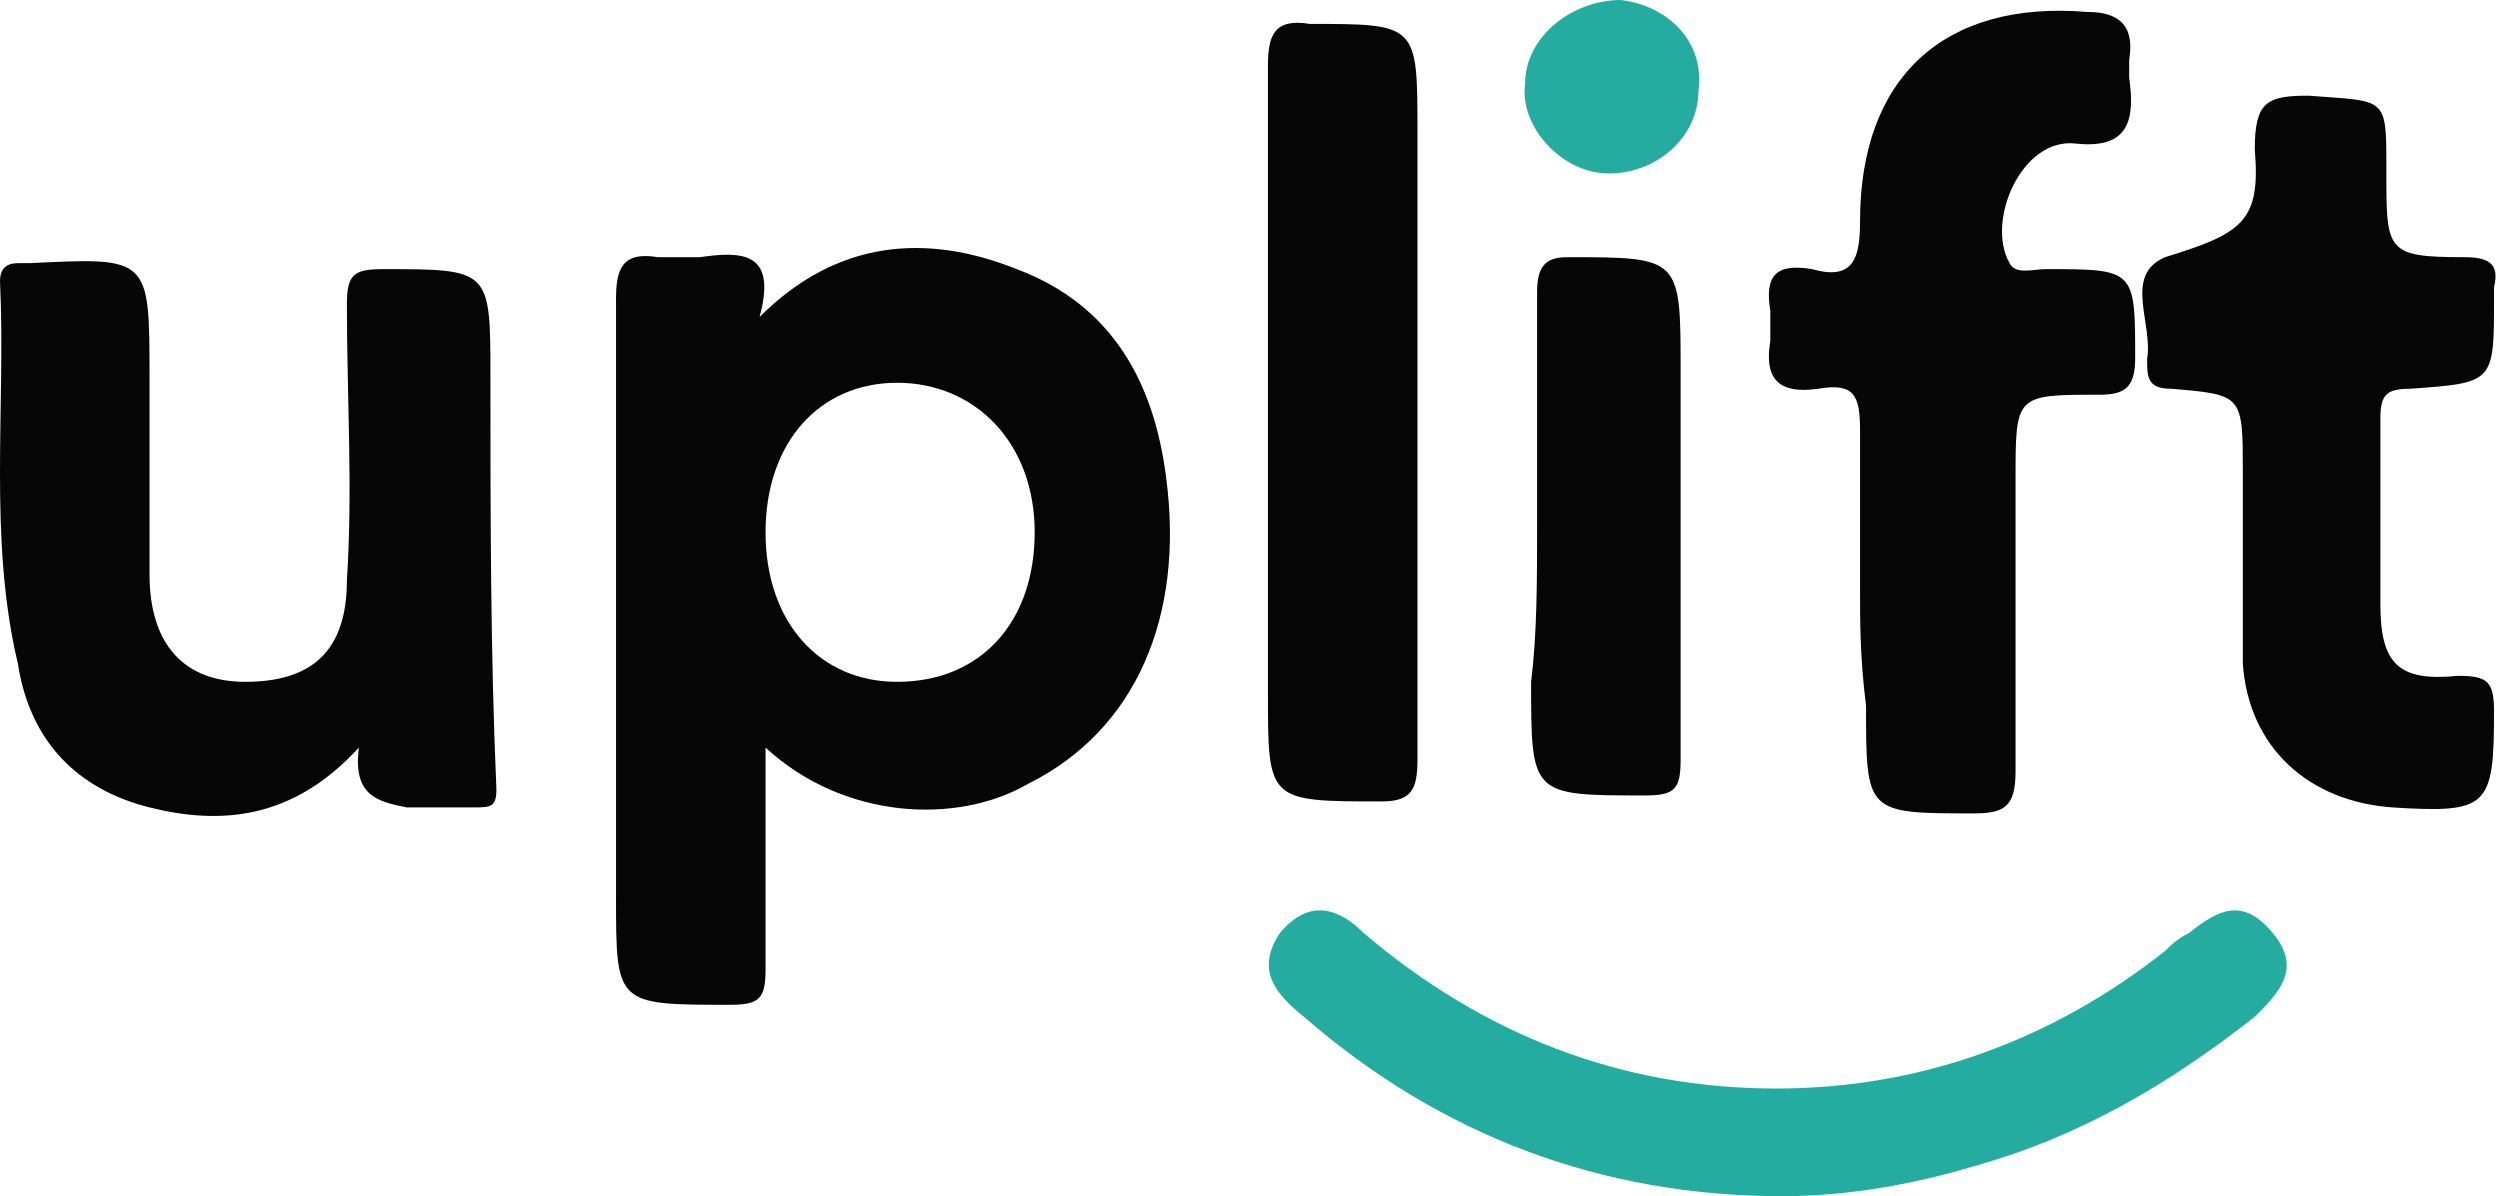
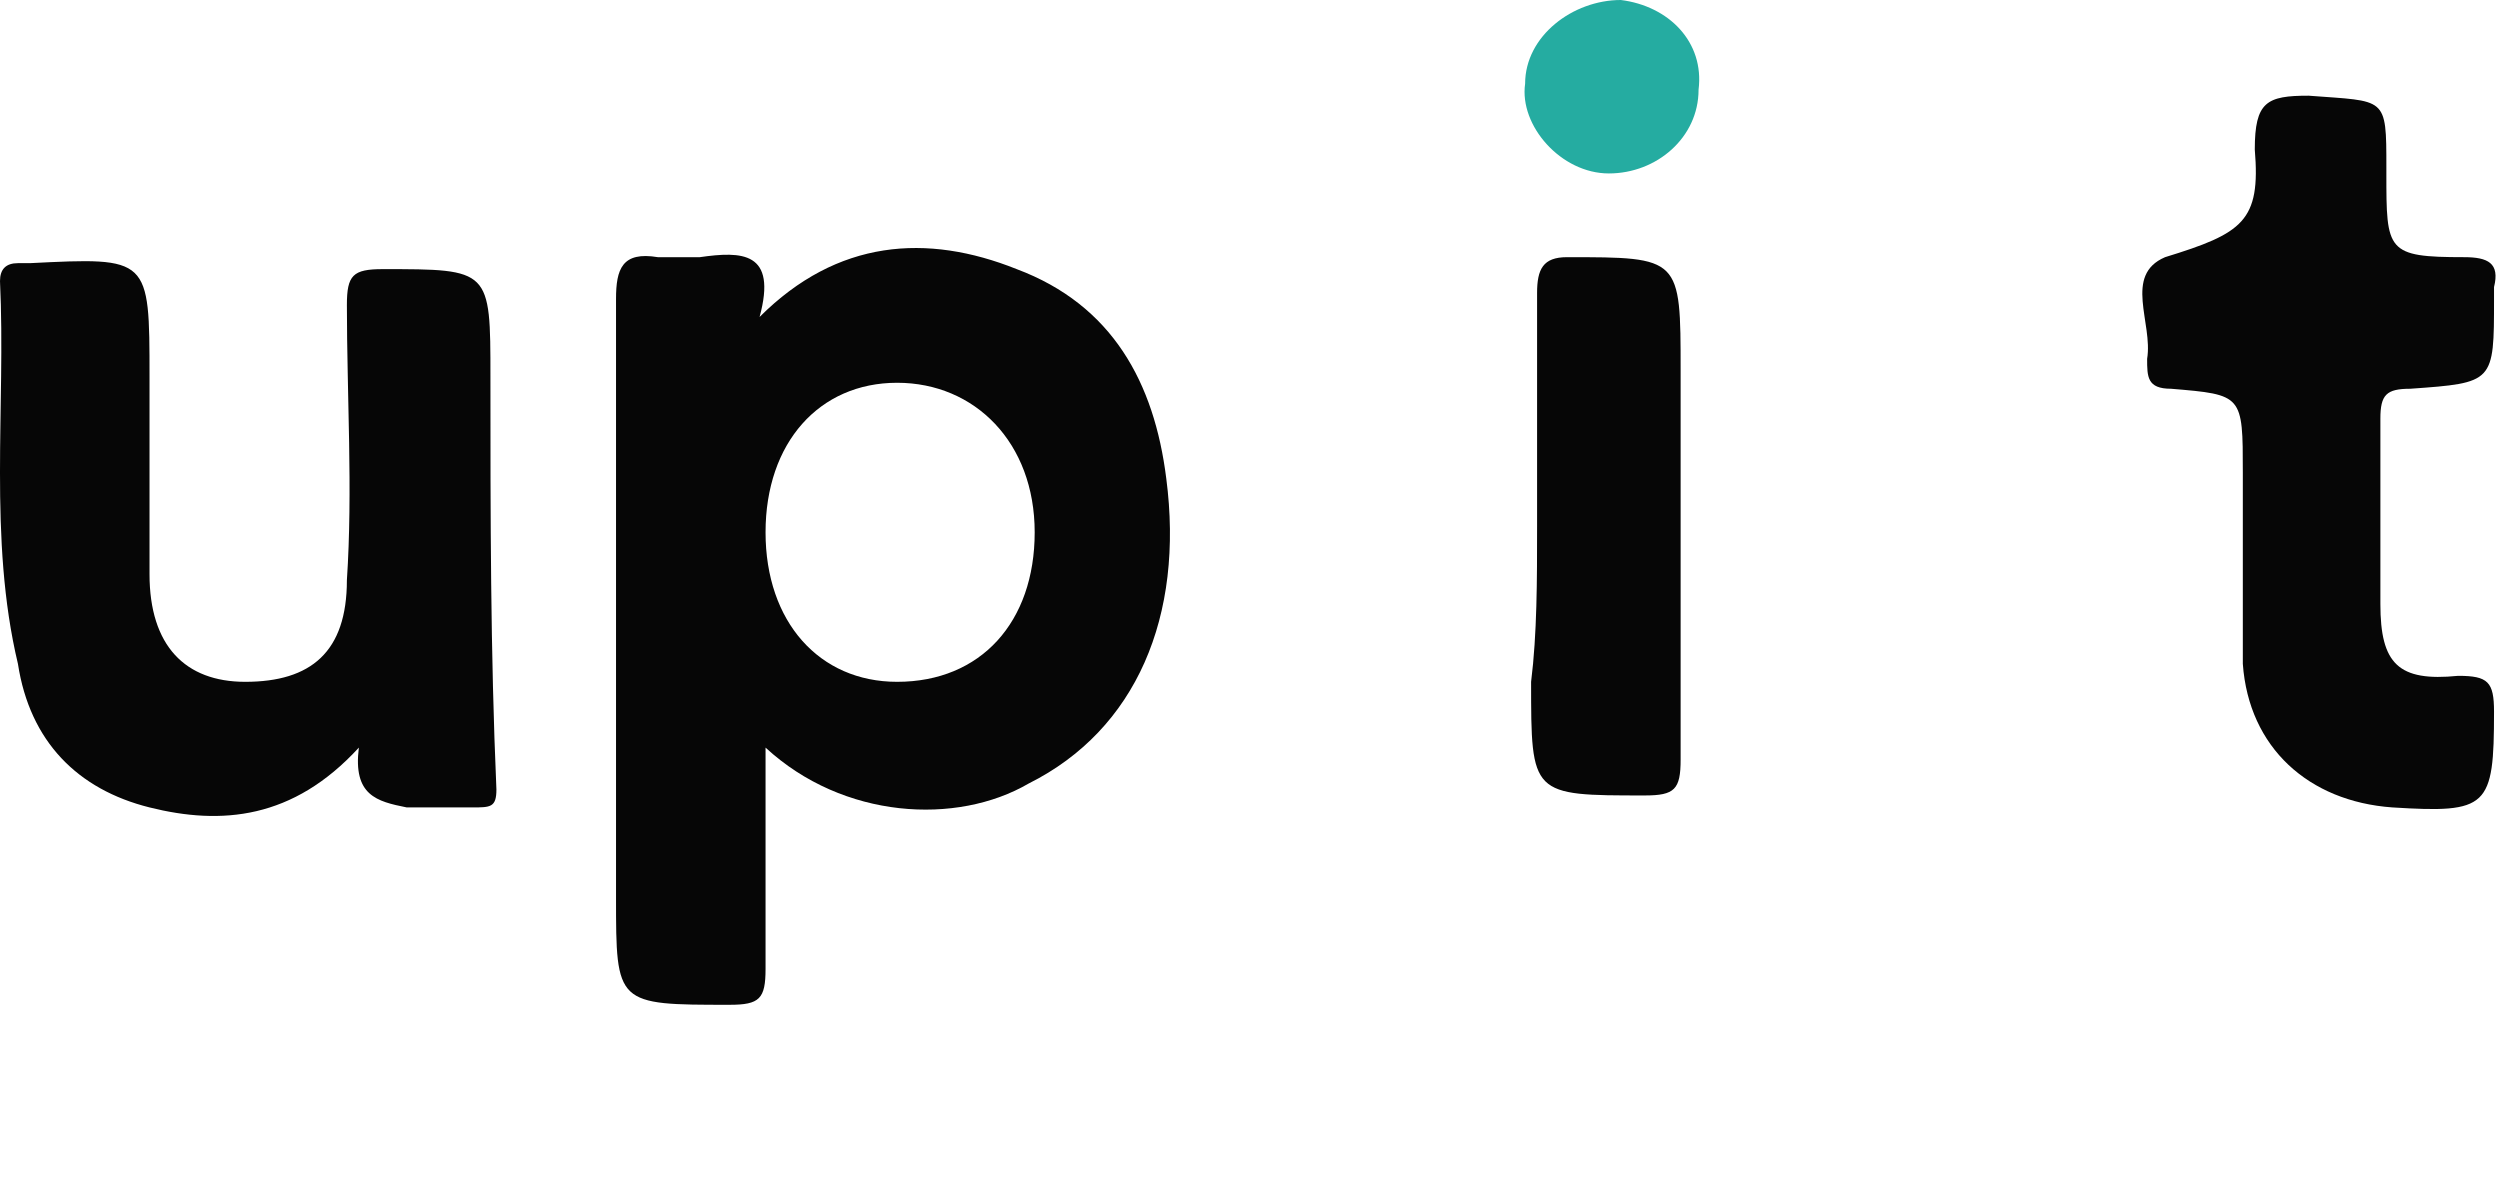
<svg xmlns="http://www.w3.org/2000/svg" xmlns:ns1="http://sodipodi.sourceforge.net/DTD/sodipodi-0.dtd" xmlns:ns2="http://www.inkscape.org/namespaces/inkscape" version="1.1" id="svg61" x="0px" y="0px" viewBox="0 0 41.8 20" style="enable-background:new 0 0 41.8 20;" xml:space="preserve">
  <style type="text/css">
	.st0{display:none;fill:#EF7E19;}
	.st1{display:none;}
	.st2{display:inline;opacity:0.5;fill:#446CB2;enable-background:new    ;}
	.st3{fill:#060606;}
	.st4{fill:#25ACA1;}
</style>
  <ns1:namedview bordercolor="#666666" borderopacity="1" fit-margin-bottom="0" fit-margin-left="0" fit-margin-right="0" fit-margin-top="0" gridtolerance="10" guidetolerance="10" id="namedview63" ns2:current-layer="svg61" ns2:cx="257.59583" ns2:cy="29.957885" ns2:pageopacity="0" ns2:pageshadow="2" ns2:window-height="837" ns2:window-maximized="1" ns2:window-width="1600" ns2:window-x="-8" ns2:window-y="-8" ns2:zoom="1.614345" objecttolerance="10" pagecolor="#ffffff" showgrid="false">
	</ns1:namedview>
  <path id="path4" class="st0" d="M84.8,206.2c0,0,7.7-4,11.4-9.3s-25.6,2.3-25.6,2.3L84.8,206.2z" />
  <g id="Layer_2_1_" transform="translate(-27.659,-30.042)" class="st1">
    <path id="path52" class="st2" d="M-49.8,218.6c0-5.2,3.9-8.2,12-8.6l7.1-0.4l0,0c0-3.4-2.5-4.7-5.7-4.7c-2.3,0-4.5,0.7-5.8,1.8   c-0.3,0.2-0.7,0.2-1,0c-0.9-0.9-2.8-2.7-3.9-3.7c-0.5-0.6-0.5-1.4-0.1-1.8c2.4-2.2,6.3-3.9,11.6-3.9c8.5,0,13.5,4.7,13.5,11.8v16.4   c0,0.6-0.5,1.2-1.2,1.2H-29c-0.6,0-1.2-0.5-1.2-1.2v-1.6h-0.1c-1.7,2.3-4.8,3.5-8.6,3.5C-45,227.4-49.8,224.2-49.8,218.6z    M-30.7,216.2V216c0-0.3-0.3-0.6-0.6-0.6l-5.4,0.3c-2.9,0.2-4.4,1-4.4,2.8c0,2,1.9,2.8,4.2,2.8C-33.4,221.3-30.7,219.4-30.7,216.2z   " />
-     <path id="path54" class="st2" d="M-95.9,265.8c0-5.2,3.9-8.2,11.9-8.6l7.1-0.3v-0.1c0-3.4-2.5-4.7-5.7-4.7c-2.3,0-4.5,0.7-5.8,1.8   c-0.3,0.2-0.7,0.2-1,0c-0.9-0.9-2.8-2.7-3.9-3.7c-0.5-0.5-0.5-1.2,0-1.7c2.4-2.2,6.3-3.9,11.6-3.9c8.5,0,13.5,4.7,13.5,11.8v16.4   c0,0.6-0.5,1.2-1.2,1.2h-5.7c-0.6,0-1.2-0.5-1.2-1.2v-1.6h-0.1c-1.7,2.3-4.8,3.5-8.6,3.5C-91.1,274.5-95.9,271.4-95.9,265.8z    M-76.8,263.3v-0.2c0-0.3-0.3-0.6-0.6-0.6l-5.4,0.3c-2.9,0.2-4.4,1-4.4,2.8c0,2,1.9,2.8,4.2,2.8C-79.5,268.5-76.8,266.5-76.8,263.3   z" />
    <path id="path56" class="st2" d="M446.9,267.6c0-5.2,3.9-8.2,12-8.6l7.1-0.3v-0.1c0-3.4-2.5-4.7-5.7-4.7c-2.3,0-4.5,0.7-5.8,1.8   c-0.3,0.2-0.7,0.2-1,0c-0.9-0.9-2.8-2.7-3.9-3.7c-0.5-0.5-0.5-1.2,0-1.7c2.4-2.2,6.3-3.9,11.6-3.9c8.5,0,13.5,4.7,13.5,11.8v16.4   c0,0.6-0.5,1.2-1.2,1.2h-5.7c-0.6,0-1.2-0.5-1.2-1.2V273h-0.2c-1.7,2.3-4.8,3.5-8.6,3.5C451.7,276.3,446.9,273.1,446.9,267.6   L446.9,267.6z M466,265.1v-0.2c0-0.3-0.3-0.6-0.6-0.6l-5.4,0.3c-2.9,0.2-4.4,1-4.4,2.8c0,2,1.9,2.8,4.2,2.8   C463.4,270.3,466,268.3,466,265.1L466,265.1z" />
    <path id="path58" class="st2" d="M-71.2,308.6c0-5.2,3.9-8.2,11.9-8.6l7.1-0.3v-0.1c0-3.4-2.5-4.7-5.7-4.7c-2.3,0-4.5,0.7-5.8,1.8   c-0.3,0.2-0.7,0.2-1-0.1c-0.9-0.9-2.8-2.7-3.9-3.7c-0.5-0.5-0.5-1.2,0-1.7c2.4-2.2,6.3-3.9,11.6-3.9c8.5,0,13.5,4.7,13.5,11.8v16.4   c0,0.6-0.5,1.2-1.2,1.2h-5.7c-0.6,0-1.2-0.5-1.2-1.2v-1.6h-0.1c-1.7,2.3-4.8,3.5-8.6,3.5C-66.5,317.3-71.2,314.1-71.2,308.6   L-71.2,308.6z M-52.1,306.1v-0.2c0-0.3-0.3-0.6-0.6-0.6l-5.4,0.3c-2.9,0.2-4.4,1-4.4,2.8c0,2,1.9,2.8,4.2,2.8   C-54.8,311.3-52.1,309.3-52.1,306.1z" />
  </g>
  <g>
    <path class="st3" d="M12.8,12.5c0,1.3,0,2.5,0,3.7c0,0.5-0.1,0.6-0.6,0.6c-1.9,0-1.9,0-1.9-1.8c0-3.3,0-6.7,0-10   c0-0.5,0.1-0.8,0.7-0.7c0.2,0,0.5,0,0.7,0c0.7-0.1,1.3-0.1,1,1c1.3-1.3,2.8-1.4,4.3-0.8c1.6,0.6,2.3,1.9,2.5,3.5   c0.3,2.3-0.5,4.2-2.3,5.1C16,13.8,14.1,13.7,12.8,12.5z M12.8,8.9c0,1.5,0.9,2.5,2.2,2.5c1.4,0,2.3-1,2.3-2.5c0-1.5-1-2.5-2.3-2.5   C13.7,6.4,12.8,7.4,12.8,8.9z" />
    <path class="st3" d="M6,12.5c-1.1,1.2-2.3,1.3-3.5,1c-1.2-0.3-2-1.1-2.2-2.4C-0.2,9,0.1,6.8,0,4.7c0-0.2,0.1-0.3,0.3-0.3   c0.1,0,0.1,0,0.2,0c2-0.1,2-0.1,2,1.9c0,1.1,0,2.2,0,3.3c0,1.2,0.6,1.8,1.6,1.8c1.1,0,1.7-0.5,1.7-1.7c0.1-1.5,0-3.1,0-4.6   c0-0.5,0.1-0.6,0.6-0.6c1.8,0,1.8,0,1.8,1.8c0,2.3,0,4.6,0.1,6.9c0,0.3-0.1,0.3-0.4,0.3c-0.4,0-0.7,0-1.1,0   C6.3,13.4,5.9,13.3,6,12.5z" />
-     <path class="st3" d="M31.1,9.9c0-0.9,0-1.8,0-2.7c0-0.6-0.1-0.8-0.7-0.7c-0.7,0.1-0.9-0.2-0.8-0.8c0-0.2,0-0.4,0-0.5   c-0.1-0.6,0.1-0.8,0.7-0.7c0.7,0.2,0.8-0.2,0.8-0.8c0-2.4,1.4-3.7,3.8-3.5c0.5,0,0.8,0.2,0.7,0.8c0,0.1,0,0.2,0,0.3   c0.1,0.7,0,1.2-0.9,1.1c-0.9-0.1-1.5,1.3-1.1,2c0.1,0.2,0.4,0.1,0.6,0.1c1.5,0,1.5,0,1.5,1.5c0,0.5-0.2,0.6-0.6,0.6   c-1.4,0-1.4,0-1.4,1.4c0,1.6,0,3.2,0,4.9c0,0.6-0.2,0.7-0.7,0.7c-1.8,0-1.8,0-1.8-1.8C31.1,11,31.1,10.4,31.1,9.9z" />
    <path class="st3" d="M37.5,8.9c0-0.3,0-0.7,0-1c0-1.3,0-1.3-1.2-1.4c-0.4,0-0.4-0.2-0.4-0.5c0.1-0.6-0.4-1.4,0.3-1.7   c1.3-0.4,1.6-0.6,1.5-1.8c0-0.8,0.2-0.9,0.9-0.9c1.3,0.1,1.3,0,1.3,1.2c0,0,0,0.1,0,0.1c0,1.3,0,1.4,1.3,1.4c0.4,0,0.6,0.1,0.5,0.5   c0,0.1,0,0.1,0,0.2c0,1.4,0,1.4-1.4,1.5c-0.4,0-0.5,0.1-0.5,0.5c0,1,0,2.1,0,3.1c0,1,0.3,1.3,1.3,1.2c0.5,0,0.6,0.1,0.6,0.6   c0,1.6-0.1,1.7-1.7,1.6c-1.4-0.1-2.4-1-2.5-2.4C37.5,10.4,37.5,9.6,37.5,8.9C37.5,8.9,37.5,8.9,37.5,8.9z" />
-     <path class="st3" d="M23.7,6.9c0,1.9,0,3.9,0,5.8c0,0.5-0.1,0.7-0.6,0.7c-1.9,0-1.9,0-1.9-1.8c0-3.5,0-7,0-10.5   c0-0.5,0.1-0.8,0.7-0.7c1.8,0,1.8,0,1.8,1.8C23.7,3.6,23.7,5.3,23.7,6.9z" />
-     <path class="st4" d="M29.8,20c-3,0-5.7-1-8-3c-0.5-0.4-0.8-0.8-0.4-1.4c0.5-0.6,1-0.4,1.4,0c2,1.7,4.3,2.6,6.9,2.6   c2.4,0,4.6-0.8,6.5-2.3c0.1-0.1,0.2-0.2,0.4-0.3c0.5-0.4,0.9-0.6,1.4,0c0.5,0.6,0.1,1-0.3,1.4c-1.4,1.1-2.9,2-4.7,2.5   C32,19.8,30.9,20,29.8,20z" />
    <path class="st3" d="M25.7,8.8c0-1.3,0-2.6,0-3.9c0-0.4,0.1-0.6,0.5-0.6c1.9,0,1.9,0,1.9,1.9c0,2.2,0,4.3,0,6.5   c0,0.5-0.1,0.6-0.6,0.6c-1.9,0-1.9,0-1.9-1.9C25.7,10.6,25.7,9.7,25.7,8.8z" />
    <path class="st4" d="M28.4,1.5c0,0.8-0.7,1.4-1.5,1.4c-0.8,0-1.5-0.8-1.4-1.5c0-0.8,0.8-1.4,1.6-1.4C27.9,0.1,28.5,0.7,28.4,1.5z" />
  </g>
</svg>